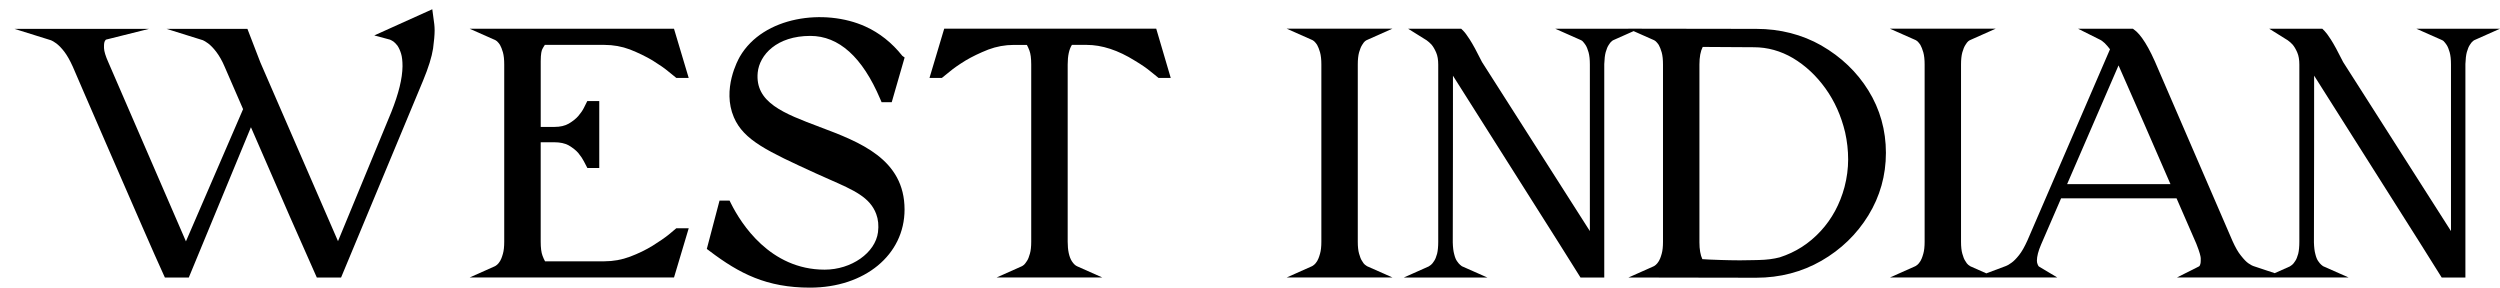
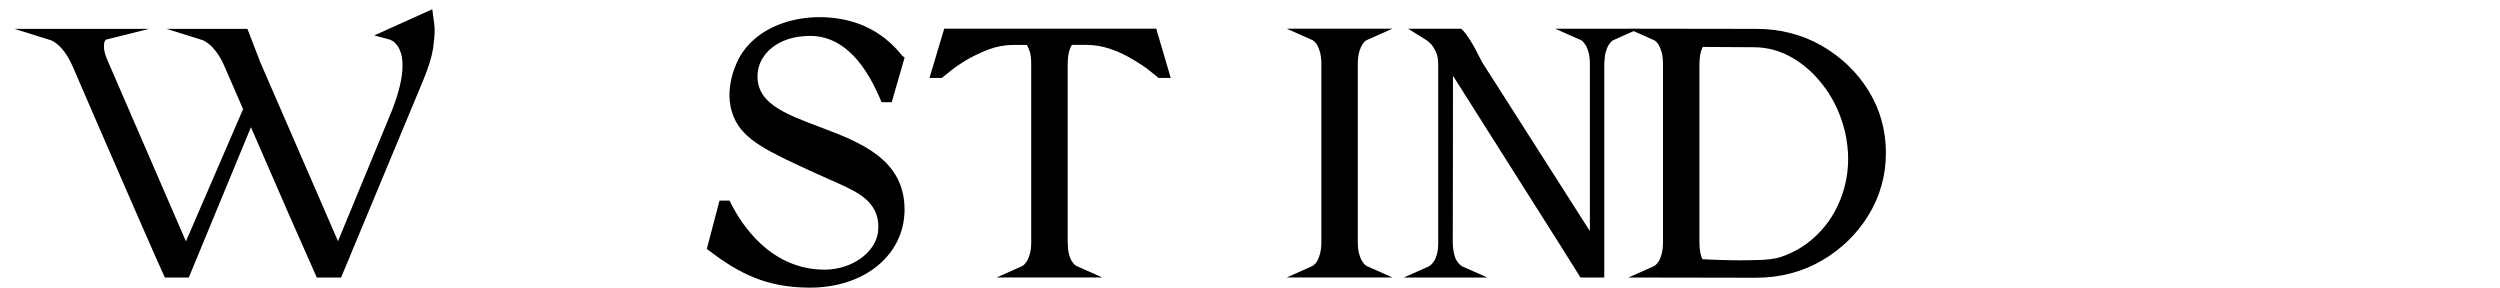
<svg xmlns="http://www.w3.org/2000/svg" id="logo" viewBox="-6.096 294.127 1045.446 120.273">
  <defs>
    <style>
      .cls-1 {
        fill: #000;
      }

      .cls-1{
        stroke-width: 0px;
      }

    </style>
  </defs>
  <g>
    <path class="cls-1" d="M174.67,298l-24.25,10.94,6.59,1.77c.39.16.9.46,1.43.79.5.36,1.03.92,1.67,1.71.61.91,1.12,2.04,1.52,3.35.4,1.32.6,3.05.6,5.28-.06,5.13-1.6,11.39-4.68,19.14l-22.3,54-32.46-74.73-5.42-14.05h-33.8l15.18,4.74c.47.19,1.24.65,2.23,1.36,1.09.84,2.21,2,3.32,3.45,1.33,1.74,2.52,3.85,3.54,6.26l7.72,17.76-23.9,55.29c-5.03-11.53-18.47-42.57-32.45-74.89-1.15-2.55-1.76-4.57-1.81-5.93v-1.04c0-.5.05-.95.14-1.33.08-.3.18-.55.37-.83.07-.12.15-.21.3-.34l17.95-4.49H0l15.25,4.76c.49.18,1.21.61,2.24,1.34,1.09.84,2.21,2,3.32,3.45,1.19,1.57,2.35,3.62,3.54,6.26l4.79,11.1c2.66,6.18,5.74,13.27,9.27,21.36l14.88,34.16c4.01,9.2,7.03,16,8.97,20.23l.61,1.33h9.98l25.99-62.87c12.46,28.75,22.01,50.54,26.96,61.53l.6,1.34h10.13l34.3-82.37c2.24-5.39,3.64-9.89,4.18-13.41.43-3.2.65-5.75.65-7.59,0-.99-.07-1.82-.15-2.61l-.83-6.2Z" />
-     <path class="cls-1" d="M220.66,314.73c.29-.55.66-1.22,1.08-1.83h24.92c3.71,0,7.31.65,10.68,1.92,3.46,1.37,6.66,2.92,9.49,4.61,2.86,1.77,5.05,3.3,6.7,4.69l3.19,2.59h5.18l-6.15-20.58h-85.48l10.64,4.72c.06.02.31.12.84.54.4.31.91,1.05,1.23,1.49.45.78.86,1.84,1.24,3.14.37,1.35.54,3.01.54,5.09v74.09c0,2.07-.18,3.76-.54,5.02-.46,1.68-.9,2.59-1.17,3.04-.51.8-.92,1.3-1.29,1.59-.6.47-.84.61-1.05.68l-10.42,4.64h85.47l6.15-20.58h-5.2l-3.16,2.65c-1.73,1.38-3.99,2.94-6.71,4.63-2.81,1.74-5.99,3.28-9.46,4.59-3.4,1.28-7,1.94-10.71,1.94h-24.84c-.34-.59-.7-1.37-1.06-2.34-.51-1.37-.76-3.29-.76-5.87v-41.57h5.77c2.34,0,4.35.44,5.92,1.28,1.74,1.03,3.11,2.12,4.04,3.22,1.05,1.3,1.81,2.42,2.32,3.44l1.47,2.82h4.97v-28h-5l-1.46,2.92c-.51,1.02-1.27,2.12-2.26,3.29-.96,1.13-2.33,2.23-4.04,3.24-1.59.91-3.59,1.37-5.95,1.37h-5.77v-27.49c0-3.19.4-4.49.65-4.99Z" />
    <path class="cls-1" d="M332.76,309.14c11.95,0,21.78,8.86,29.21,26.33l.59,1.38h4.25l5.39-18.68-.98-.71c-4.32-5.45-9.53-9.58-15.48-12.27-16.91-7.64-42.6-4.33-52.45,12.63-.78,1.36-7.53,13.59-2.49,25.37,4.11,9.6,14.16,14.22,34.2,23.4,2.03.93,3.98,1.79,5.83,2.6,10.16,4.47,16.87,7.43,19.48,14.41.86,2.29,1.1,4.78.76,7.6-1.1,8.65-11.11,15.69-22.31,15.69-22.86,0-34.99-19.33-39.15-27.64l-.62-1.25h-4.19l-5.32,20.22,1.21.91c12.47,9.44,23.84,15.28,41.94,15.28,22.91,0,39.54-13.74,39.54-32.66,0-21.16-18.82-28.25-35.42-34.51l-.5,1.26.48-1.27h0c-15.17-5.71-27.15-10.22-25.97-22.76.74-7.38,7.94-15.33,22.01-15.33Z" />
    <path class="cls-1" d="M388.75,306.13l-6.15,20.58h5.18l3.23-2.61c1.62-1.37,3.8-2.89,6.63-4.64,2.75-1.64,5.97-3.19,9.56-4.61,3.4-1.28,6.98-1.94,10.64-1.94h5.48c.34.59.69,1.36,1.06,2.34.51,1.35.76,3.27.76,5.86v74.09c0,2.07-.18,3.75-.55,5.02-.38,1.38-.77,2.36-1.24,3.04-.5.78-.93,1.33-1.22,1.59-.6.47-.84.61-1.05.68l-10.42,4.64h44.21l-10.48-4.66c-.8-.33-1.54-1.04-2.27-2.16-1.15-1.84-1.73-4.58-1.73-8.16v-74.09c0-3.61.59-6.37,1.77-8.2h6.15c6.39,0,13.18,2.22,20.2,6.62,2.71,1.61,4.95,3.16,6.67,4.6l3.2,2.59h5.1l-6.06-20.58h-88.66Z" />
    <path class="cls-1" d="M564.71,404.85c-.38-.29-.76-.79-1.26-1.65-.42-.61-.83-1.62-1.21-3-.36-1.25-.54-2.93-.54-5v-74.09c0-2.08.18-3.74.54-5.08.39-1.35.8-2.36,1.27-3.1.49-.8.89-1.31,1.19-1.55.4-.31.69-.49,1.06-.62l10.42-4.64h-44.22l10.65,4.72c.06.02.3.12.84.54.4.31.91,1.05,1.23,1.49.45.78.86,1.84,1.24,3.14.37,1.36.55,3.02.55,5.09v74.09c0,2.07-.18,3.75-.55,5.02-.46,1.68-.9,2.59-1.17,3.04-.51.8-.92,1.3-1.29,1.59-.6.47-.84.61-1.05.68l-10.42,4.64h44.21l-10.61-4.7c-.06-.03-.27-.14-.88-.62Z" />
    <path class="cls-1" d="M755.59,313.16h0c-8.15-4.62-17.32-6.96-27.27-6.96l-53.52-.08.04.02h-30.57l10.64,4.72c.06.02.3.11.74.45.4.35.99,1.2,1.32,1.67.45.7.87,1.73,1.24,3.04.37,1.35.54,3.01.54,5.09v69.65c-6.04-9.45-18.56-29.06-37.78-59.22l-7.31-11.45c-2.26-4.53-3.86-7.46-5.19-9.52-1.15-1.77-1.97-2.88-2.59-3.49l-.94-.94h-22.2l7.74,4.83c.68.48,1.37,1.09,2.02,1.78.71.82,1.36,1.92,1.99,3.38.56,1.3.85,2.98.85,4.99v74.09c0,2.01-.16,3.71-.47,5.02-.38,1.38-.78,2.37-1.25,3.04-.51.8-.92,1.3-1.31,1.61-.63.48-.85.62-.96.67l-10.42,4.64h34.99l-10.62-4.7s-.21-.1-.81-.62c-.35-.27-.76-.76-1.33-1.58-.46-.66-.84-1.6-1.14-2.86-.34-1.19-.54-2.82-.6-4.92l.07-38.37c0-14.29,0-24.83.01-31.35,6.56,10.38,20.95,33.13,44.14,69.74l9.21,14.67h9.92v-89.27c.07-2.12.27-3.76.6-5,.39-1.37.8-2.34,1.28-3.04.44-.72.82-1.19,1.29-1.56.29-.25.53-.41.88-.53l8.22-3.66,8.44,3.74c.06.02.31.12.84.54.4.31.91,1.05,1.23,1.48.45.78.86,1.85,1.24,3.14.37,1.35.54,3.01.54,5.09v74.09c0,2.07-.18,3.75-.54,5.02-.46,1.68-.9,2.6-1.18,3.05-.51.79-.92,1.3-1.29,1.59-.6.47-.84.61-1.05.68l-10.38,4.62,53.42.09c9.92,0,19.1-2.39,27.29-7.1,8.16-4.7,14.76-11.08,19.6-18.96,4.88-7.93,7.35-16.73,7.35-26.17s-2.47-18.25-7.35-26.11c-4.78-7.71-11.38-14.01-19.61-18.75ZM721.37,402.99c-2.68,0-5.23-.07-7.77-.14-3.86-.12-6.28-.23-7.81-.35-.81-1.73-1.22-4.09-1.22-7.02v-74.37c0-3.13.45-5.55,1.37-7.36l21.4.13c5.7,0,11.2,1.53,16.32,4.53,5.22,3.11,9.8,7.38,13.61,12.69,3.86,5.39,6.55,11.41,8.23,18.39.84,3.75,1.26,7.55,1.26,11.3s-.5,7.67-1.52,11.55c-1.92,7.14-5.27,13.33-9.95,18.4-4.86,5.26-10.49,8.86-17.15,11-2.55.67-5.45,1.04-8.63,1.11l-2.25.05c-2.4.05-4.35.09-5.89.09Z" />
-     <path class="cls-1" d="M1004.36,306.13l10.65,4.72c.06.02.3.11.74.45.4.35.97,1.17,1.32,1.67.45.7.87,1.73,1.24,3.05.37,1.34.54,3,.54,5.09v69.65c-6.04-9.45-18.56-29.06-37.78-59.22l-7.31-11.45c-2.26-4.52-3.86-7.45-5.19-9.52-1.16-1.77-1.98-2.88-2.59-3.49l-.94-.94h-22.2l7.74,4.83c.69.48,1.38,1.09,2.02,1.78.71.82,1.36,1.92,1.99,3.38.56,1.3.85,2.98.85,4.99v74.09c0,2.01-.16,3.71-.47,5.02-.38,1.38-.78,2.37-1.25,3.04-.51.8-.92,1.3-1.31,1.61-.63.48-.85.62-.96.67l-6.32,2.81-8.94-2.98c-.26-.08-.87-.33-2.07-1.15-.85-.59-1.85-1.61-3.14-3.25-1.12-1.36-2.26-3.34-3.48-6.04l-31-71.71c-1.98-4.77-3.83-8.55-5.52-11.23-1.74-2.76-3.2-4.49-4.81-5.61l-.35-.25h-22.92l9.46,4.73c.19.1.73.42,1.7,1.31.79.79,1.51,1.63,2.2,2.55l-34.51,79.9c-1.22,2.71-2.37,4.73-3.52,6.18-1.17,1.47-2.27,2.59-3.21,3.23-1.04.74-1.77,1.17-2.26,1.32l-8.22,3.08-6.69-2.96c-.06-.03-.27-.14-.88-.62-.38-.29-.76-.79-1.26-1.65-.43-.62-.83-1.62-1.21-3-.36-1.25-.54-2.93-.54-5v-74.09c0-2.08.18-3.74.54-5.08.39-1.36.8-2.36,1.28-3.1.49-.8.88-1.3,1.19-1.55.4-.31.69-.49,1.06-.62l10.42-4.64h-44.22l10.65,4.72c.06.02.3.12.84.54.4.31.91,1.05,1.23,1.49.45.78.86,1.84,1.24,3.14.37,1.34.55,3.01.55,5.09v74.09c0,2.07-.18,3.75-.55,5.02-.46,1.68-.9,2.59-1.17,3.04-.51.8-.92,1.3-1.29,1.59-.6.47-.84.61-1.05.68l-10.43,4.64h69.96l-7.56-4.52c-.18-.09-.35-.2-.58-.79-.25-.51-.38-1.08-.38-1.69,0-1.81.59-4.1,1.76-6.8l8.36-19.3h48.28l8.26,18.97c1.46,3.65,1.81,5.33,1.85,6.02v1.11c0,.5-.05.95-.14,1.32-.08.32-.2.61-.25.69-.13.2-.23.29-.3.34l-9.25,4.65h71.78l-10.62-4.7s-.21-.1-.81-.62c-.35-.28-.76-.76-1.33-1.58-.46-.66-.84-1.6-1.14-2.86-.34-1.2-.54-2.82-.6-4.92l.07-38.37c0-14.29,0-24.83.01-31.35,6.56,10.38,20.95,33.13,44.14,69.74l9.2,14.67h9.92v-89.27c.07-2.12.27-3.76.6-5,.39-1.37.8-2.34,1.28-3.04.45-.73.83-1.2,1.3-1.56.29-.25.53-.41.88-.53l10.42-4.64h-34.99ZM858.32,371.14l21.51-49.66c2.21,4.96,5.99,13.57,10.82,24.61l10.9,25.05h-43.22Z" />
  </g>
</svg>